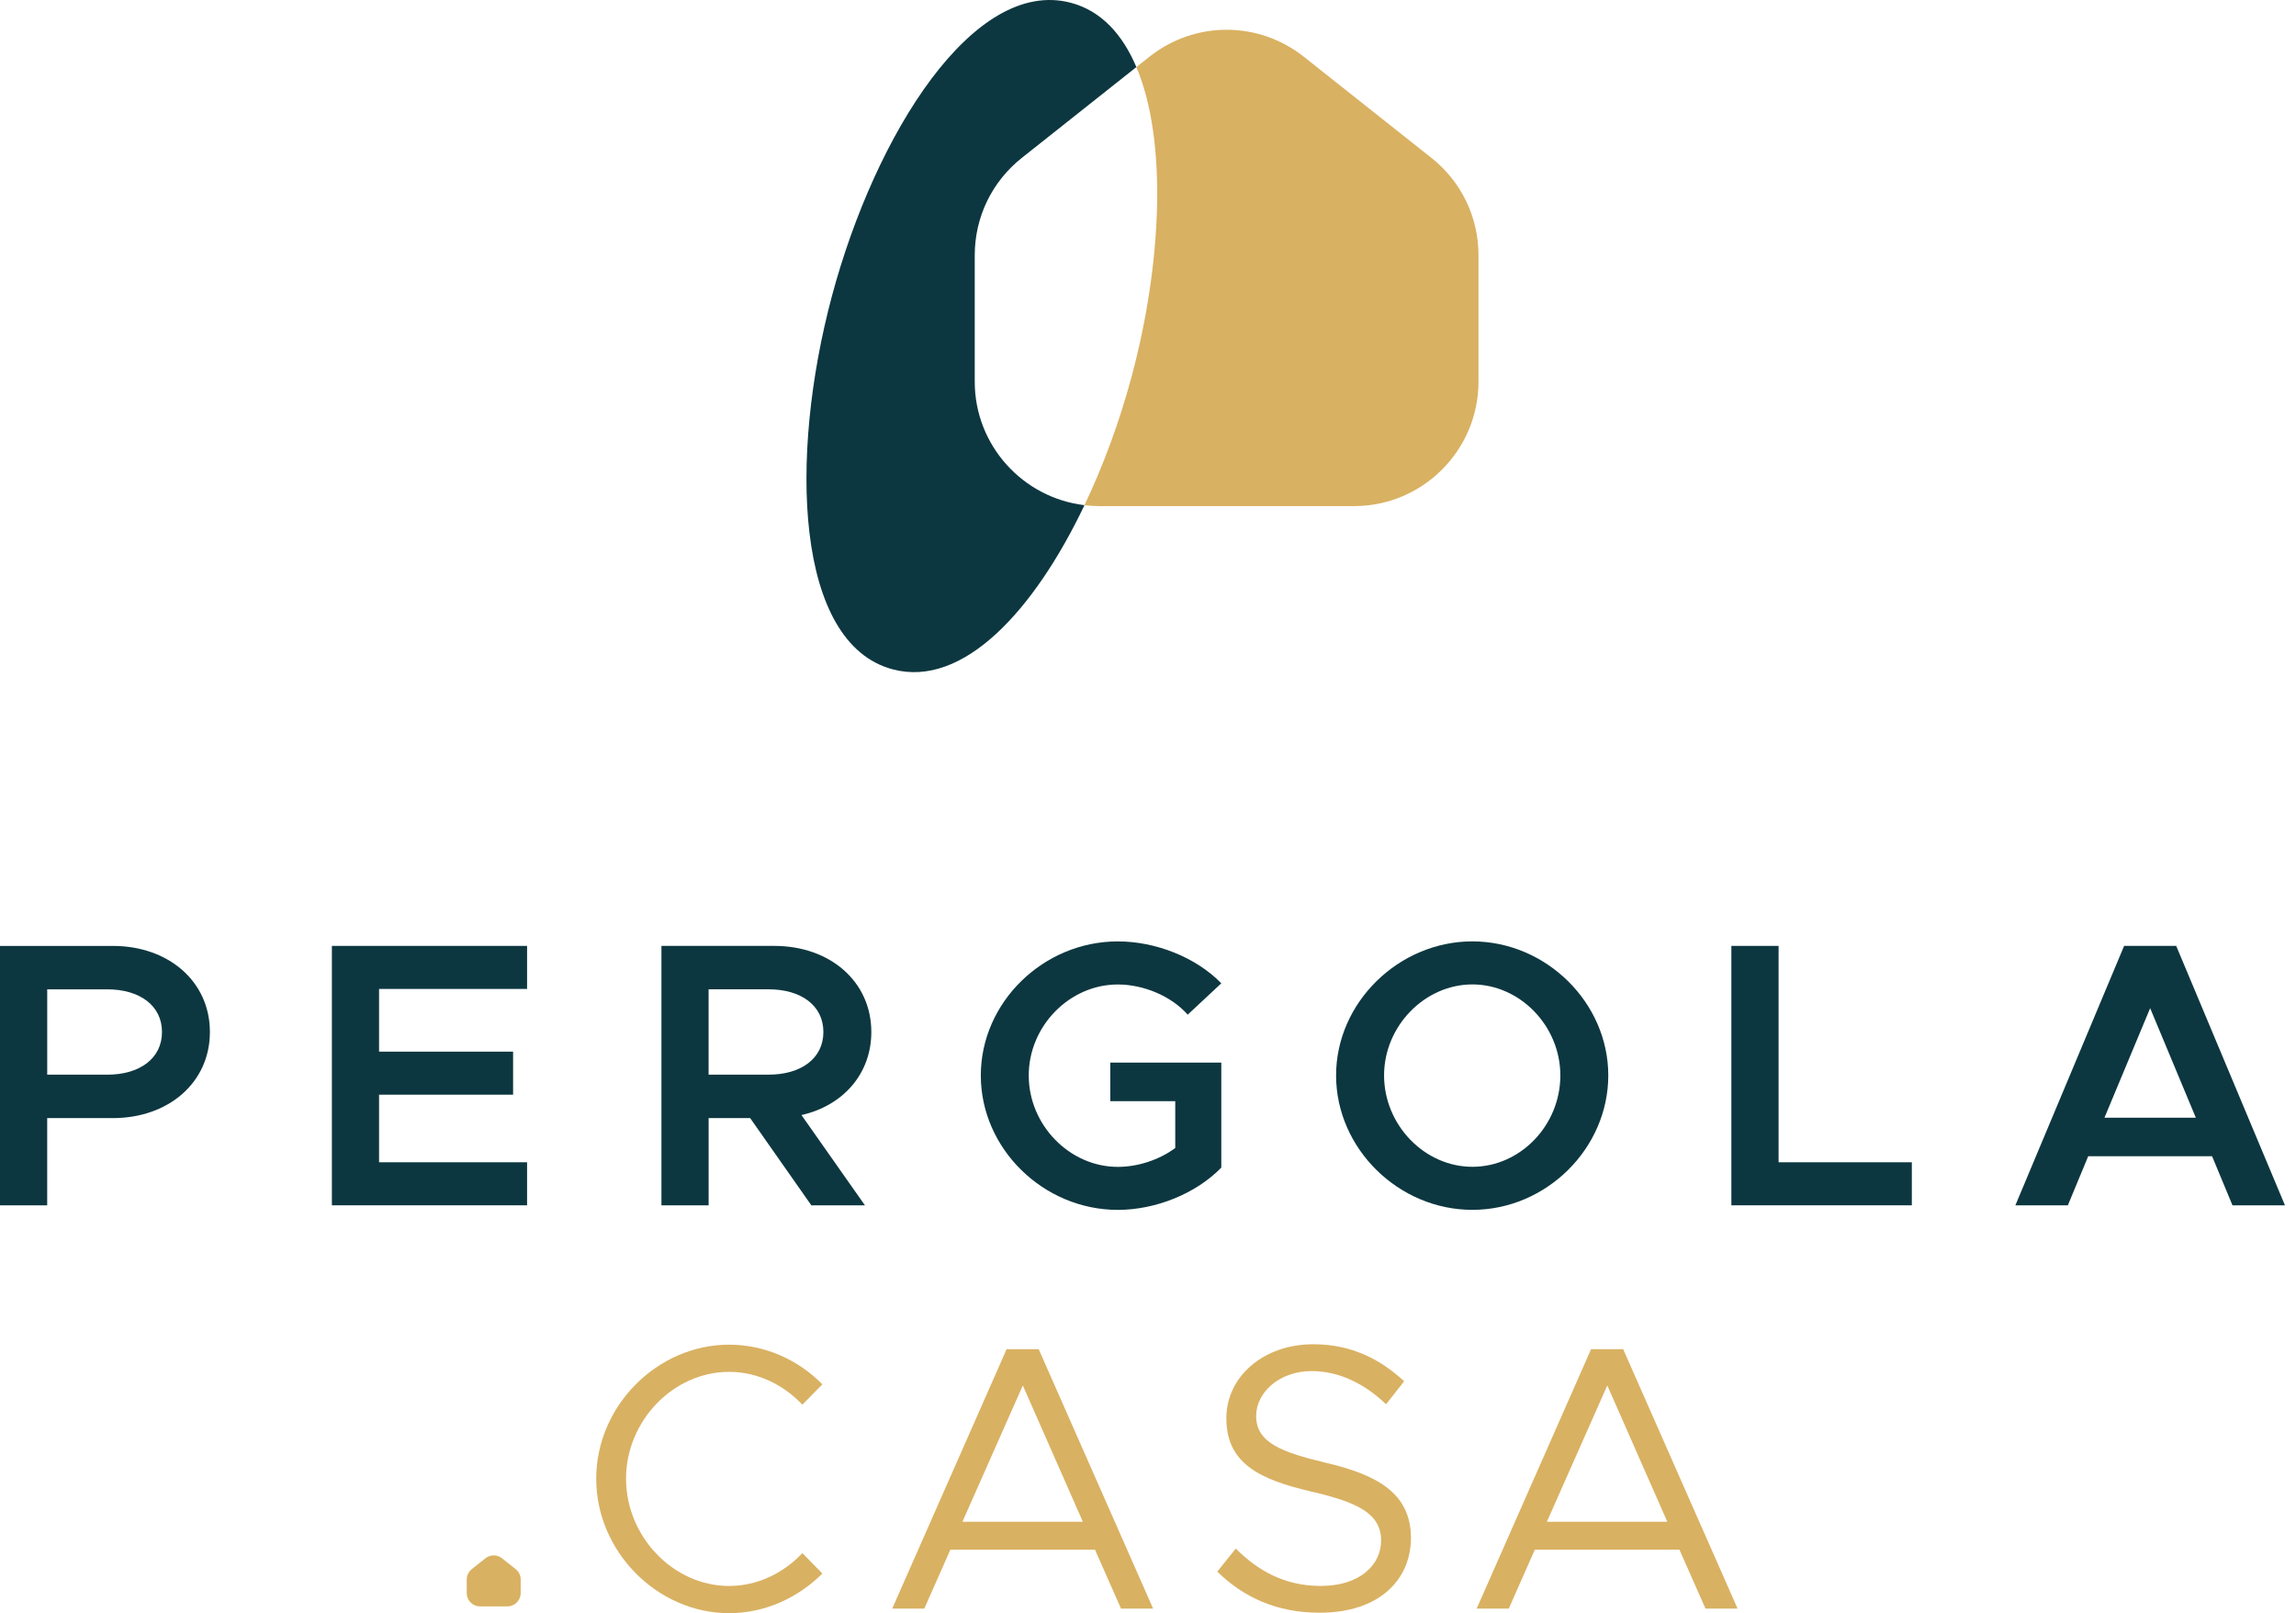
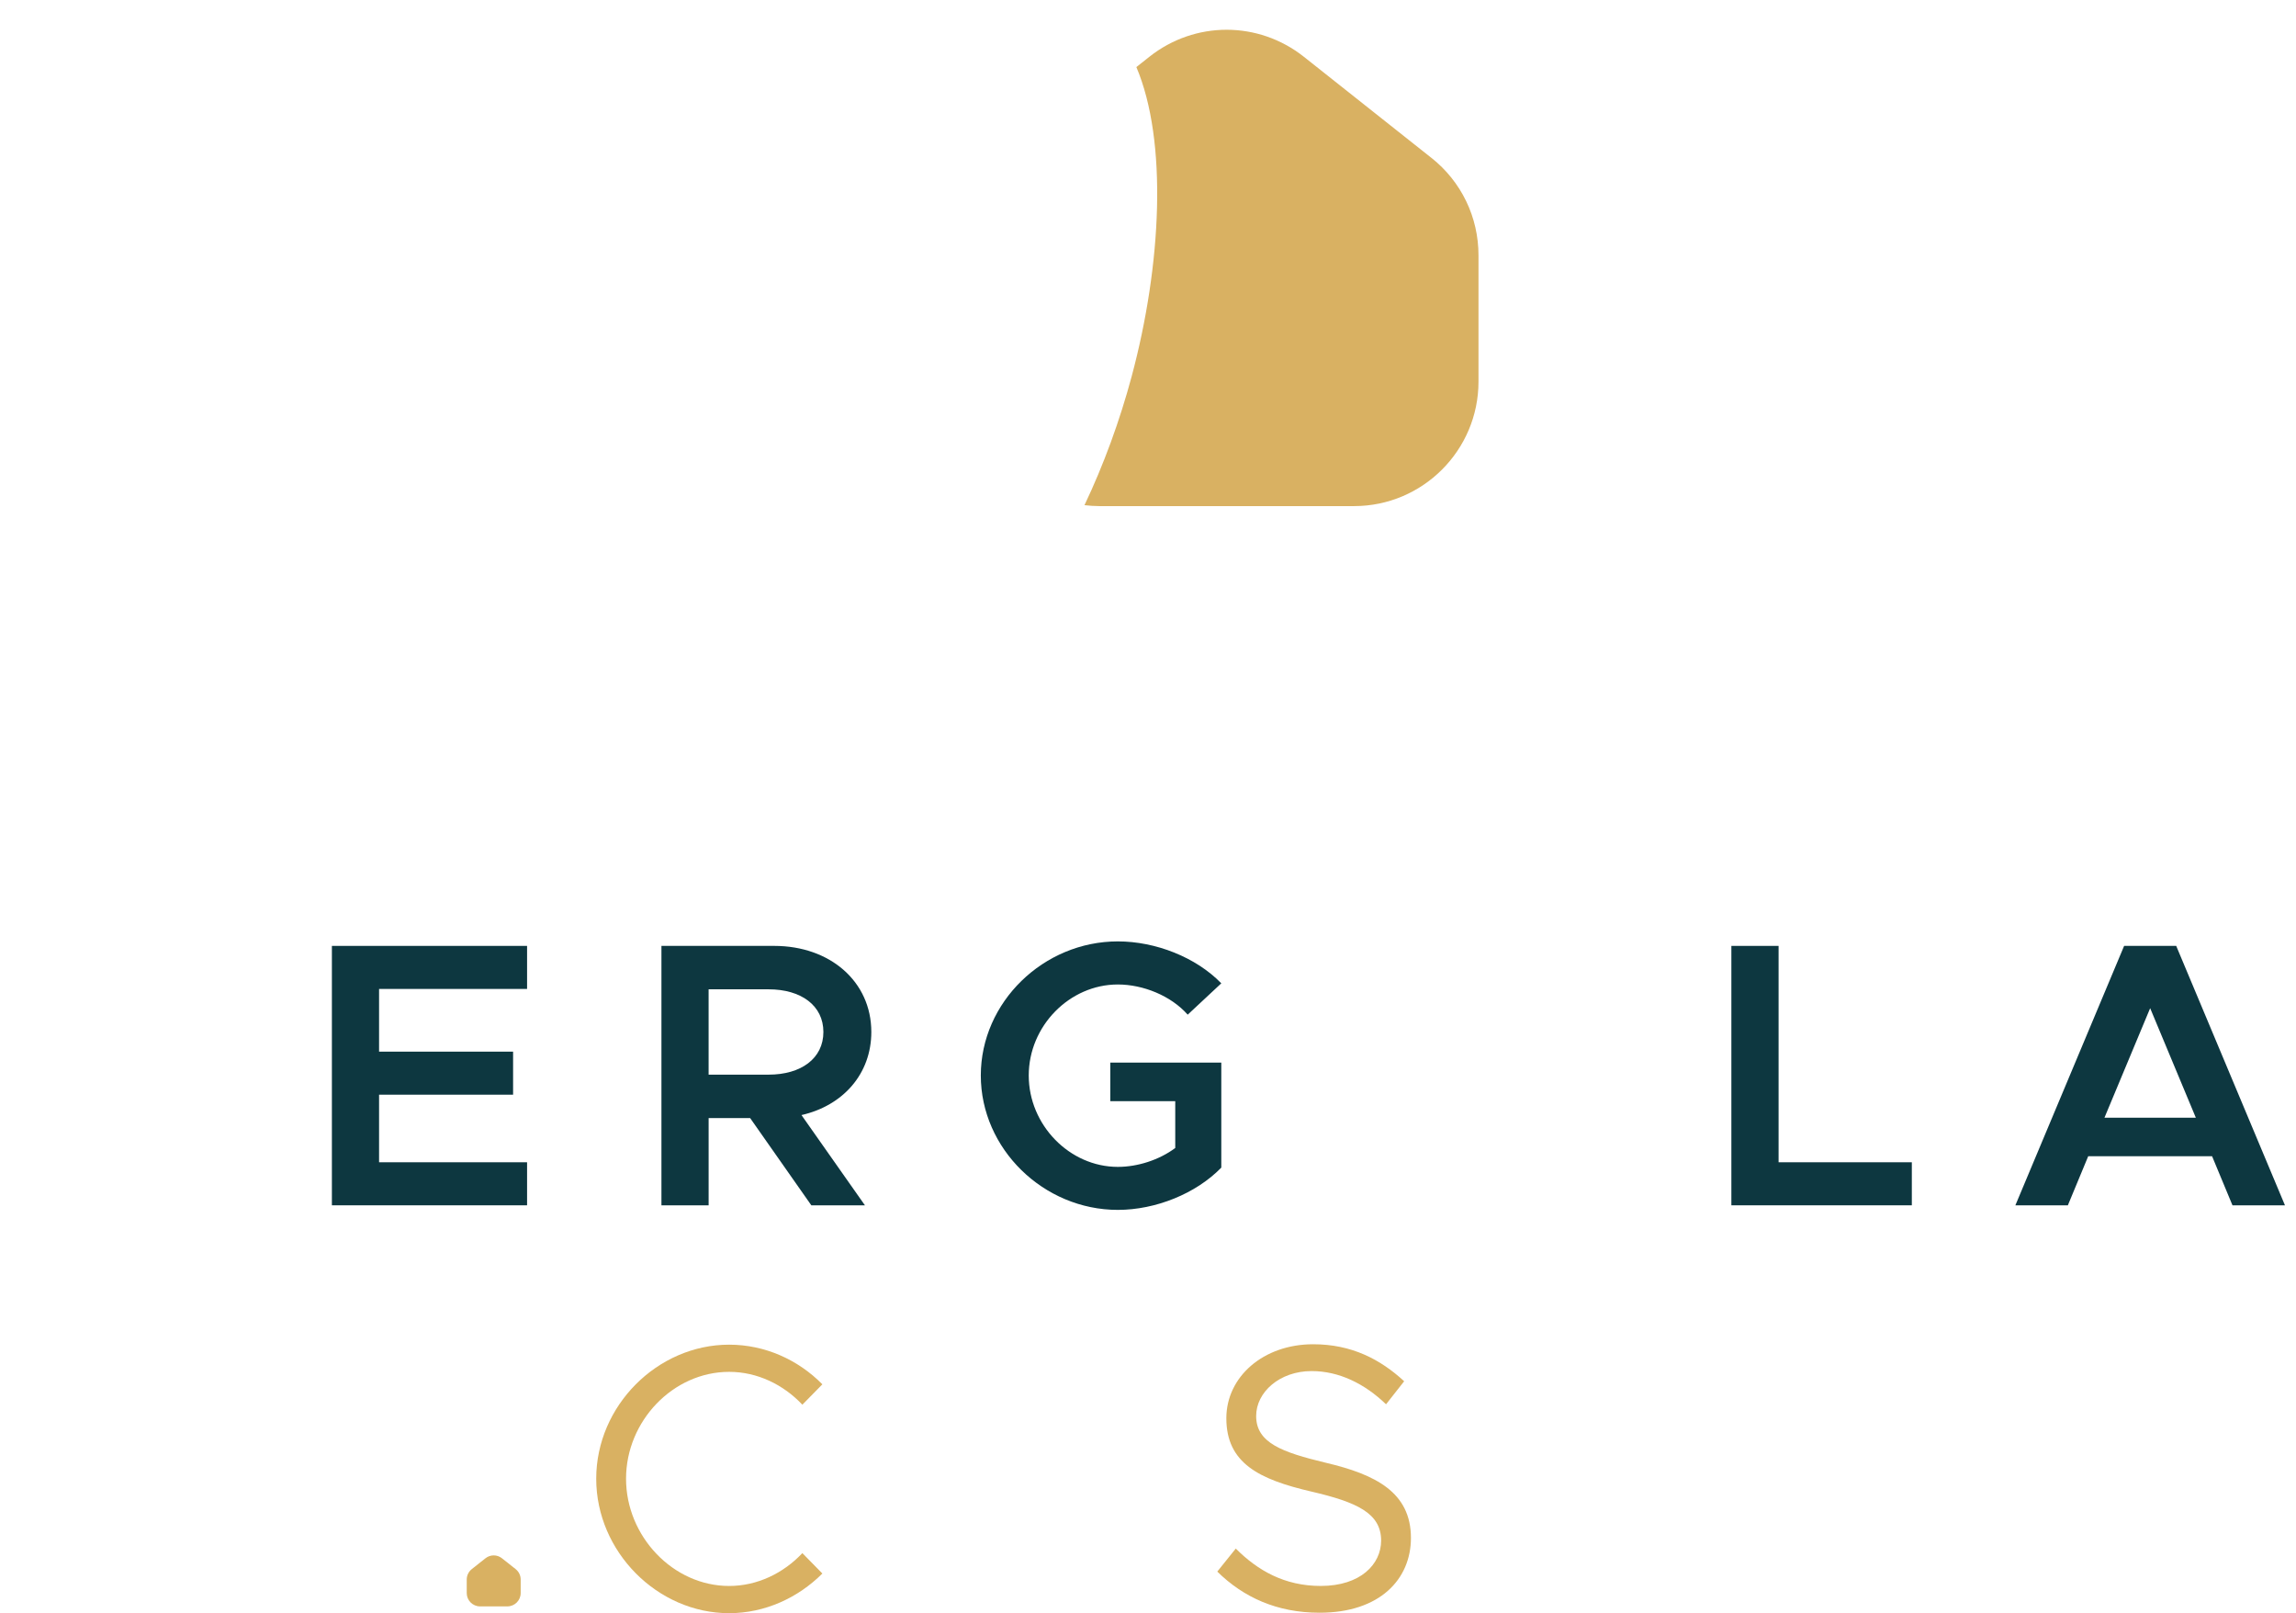
<svg xmlns="http://www.w3.org/2000/svg" width="121" height="85" viewBox="0 0 121 85" fill="none">
  <path d="M75.432 8.316L68.716 2.993C66.317 1.093 62.968 1.093 60.57 2.993L59.887 3.534C61.539 7.436 61.219 13.936 59.641 19.825C59.012 22.172 58.16 24.501 57.152 26.618C57.407 26.647 57.664 26.667 57.926 26.667H71.359C74.975 26.667 77.917 23.725 77.917 20.109V13.454C77.917 11.439 77.012 9.565 75.432 8.314V8.316Z" fill="#D9B162" />
-   <path d="M51.369 20.111V13.455C51.369 11.441 52.274 9.567 53.854 8.316L59.887 3.534C59.152 1.798 58.027 0.573 56.448 0.15C51.318 -1.224 46.126 7.08 43.845 15.592C41.564 24.103 41.908 33.892 47.038 35.266C50.754 36.262 54.501 32.178 57.152 26.618C53.901 26.232 51.369 23.463 51.369 20.109V20.111Z" fill="#0D3740" />
  <path d="M27.175 82.678L26.455 82.108C26.199 81.904 25.84 81.904 25.583 82.108L24.863 82.678C24.694 82.812 24.597 83.012 24.597 83.227V83.94C24.597 84.327 24.911 84.642 25.299 84.642H26.737C27.124 84.642 27.44 84.328 27.44 83.94V83.227C27.44 83.012 27.343 82.811 27.174 82.678H27.175Z" fill="#D9B162" />
  <path d="M31.421 77.915C31.421 74.075 34.644 70.852 38.425 70.852C40.315 70.852 42.066 71.648 43.339 72.941L42.285 74.015C41.291 72.961 39.918 72.284 38.425 72.284C35.479 72.284 32.993 74.871 32.993 77.915C32.993 80.96 35.481 83.566 38.425 83.566C39.916 83.566 41.289 82.891 42.285 81.835L43.339 82.91C42.066 84.184 40.315 85 38.425 85C34.645 85 31.421 81.757 31.421 77.916V77.915Z" fill="#D9B162" />
-   <path d="M57.704 81.655H50.084L48.711 84.759H47.02L53.049 71.09H54.74L60.77 84.759H59.078L57.706 81.655H57.704ZM57.067 80.183L53.903 73.001L50.72 80.183H57.067Z" fill="#D9B162" />
  <path d="M64.151 82.809L65.126 81.595C66.281 82.75 67.693 83.565 69.603 83.565C71.712 83.565 72.786 82.41 72.786 81.177C72.786 79.725 71.493 79.147 69.106 78.591C66.36 77.954 64.629 77.099 64.629 74.73C64.629 72.541 66.578 70.83 69.205 70.83C71.235 70.83 72.746 71.626 74 72.779L73.045 73.993C71.912 72.9 70.558 72.243 69.125 72.243C67.434 72.243 66.2 73.356 66.2 74.61C66.2 76.022 67.553 76.519 69.88 77.076C72.487 77.692 74.357 78.629 74.357 81.036C74.357 83.205 72.725 84.976 69.542 84.976C67.294 84.976 65.523 84.16 64.15 82.807L64.151 82.809Z" fill="#D9B162" />
-   <path d="M88.506 81.655H80.885L79.513 84.759H77.821L83.85 71.09H85.542L91.571 84.759H89.88L88.507 81.655H88.506ZM87.868 80.183L84.705 73.001L81.521 80.183H87.868Z" fill="#D9B162" />
-   <path d="M0 49.841H5.949C8.874 49.841 11.062 51.711 11.062 54.377C11.062 57.044 8.873 58.914 5.949 58.914H2.487V63.509H0V49.84V49.841ZM5.651 56.626C7.363 56.626 8.537 55.77 8.537 54.377C8.537 52.985 7.363 52.129 5.651 52.129H2.488V56.626H5.651Z" fill="#0D3740" />
  <path d="M19.977 52.109V55.412H27.04V57.68H19.977V61.241H27.777V63.509H17.491V49.84H27.777V52.108H19.977V52.109Z" fill="#0D3740" />
  <path d="M42.238 58.754L45.582 63.509H42.757L39.534 58.914H37.345V63.509H34.858V49.84H40.806C43.732 49.84 45.919 51.71 45.919 54.376C45.919 56.585 44.427 58.256 42.238 58.754ZM37.344 56.624H40.507C42.219 56.624 43.393 55.769 43.393 54.376C43.393 52.983 42.219 52.128 40.507 52.128H37.344V56.624Z" fill="#0D3740" />
  <path d="M58.513 55.99H64.363V61.522C63.03 62.895 60.9 63.75 58.911 63.75C54.991 63.75 51.689 60.528 51.689 56.667C51.689 52.807 54.991 49.603 58.911 49.603C60.902 49.603 63.03 50.439 64.363 51.812L62.592 53.464C61.716 52.469 60.244 51.873 58.911 51.873C56.364 51.873 54.215 54.062 54.215 56.669C54.215 59.275 56.364 61.484 58.911 61.484C59.946 61.484 61.08 61.125 61.936 60.489V58.021H58.513V55.991V55.99Z" fill="#0D3740" />
-   <path d="M70.412 56.665C70.412 52.825 73.714 49.602 77.594 49.602C81.475 49.602 84.757 52.825 84.757 56.665C84.757 60.506 81.495 63.748 77.594 63.748C73.694 63.748 70.412 60.506 70.412 56.665ZM82.231 56.665C82.231 54.058 80.102 51.87 77.596 51.87C75.09 51.87 72.941 54.058 72.941 56.665C72.941 59.272 75.07 61.48 77.596 61.48C80.122 61.48 82.231 59.292 82.231 56.665Z" fill="#0D3740" />
  <path d="M100.754 61.241V63.509H91.244V49.84H93.732V61.241H100.756H100.754Z" fill="#0D3740" />
  <path d="M116.577 60.922H110.05L108.977 63.509H106.211L111.942 49.84H114.687L120.418 63.509H117.652L116.577 60.922ZM115.721 58.892L113.314 53.122L110.906 58.892H115.721Z" fill="#0D3740" />
</svg>